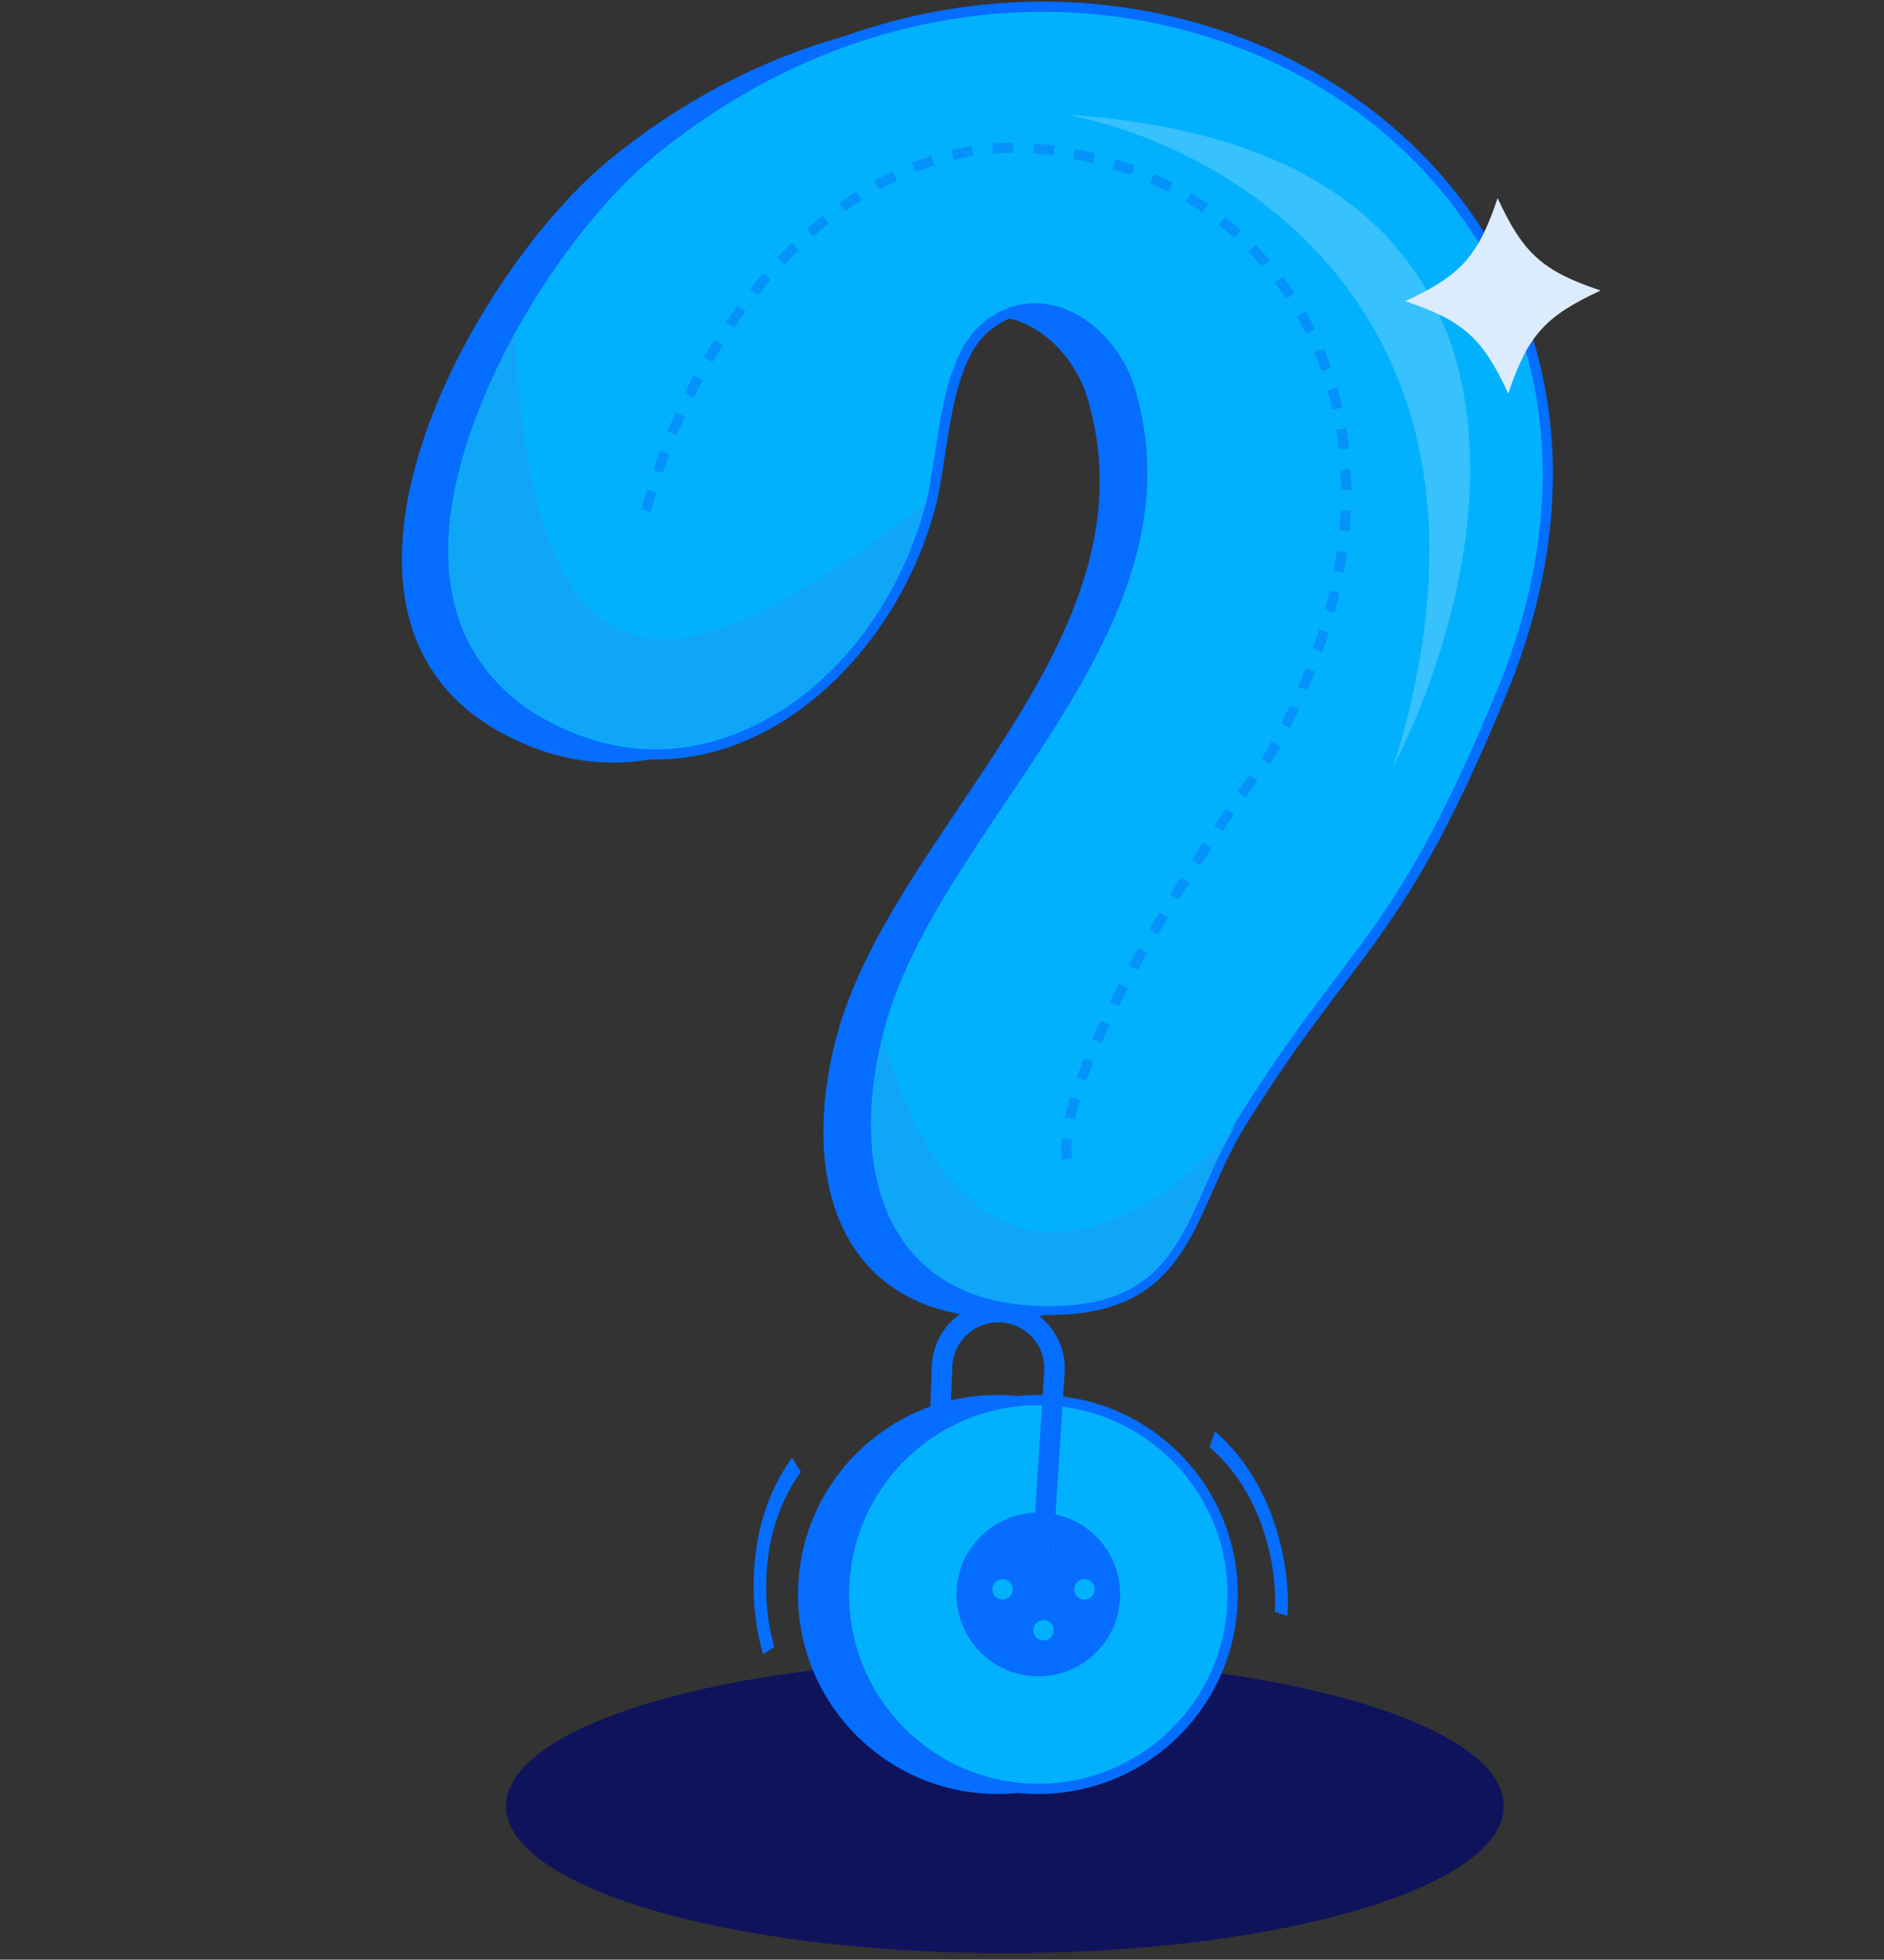
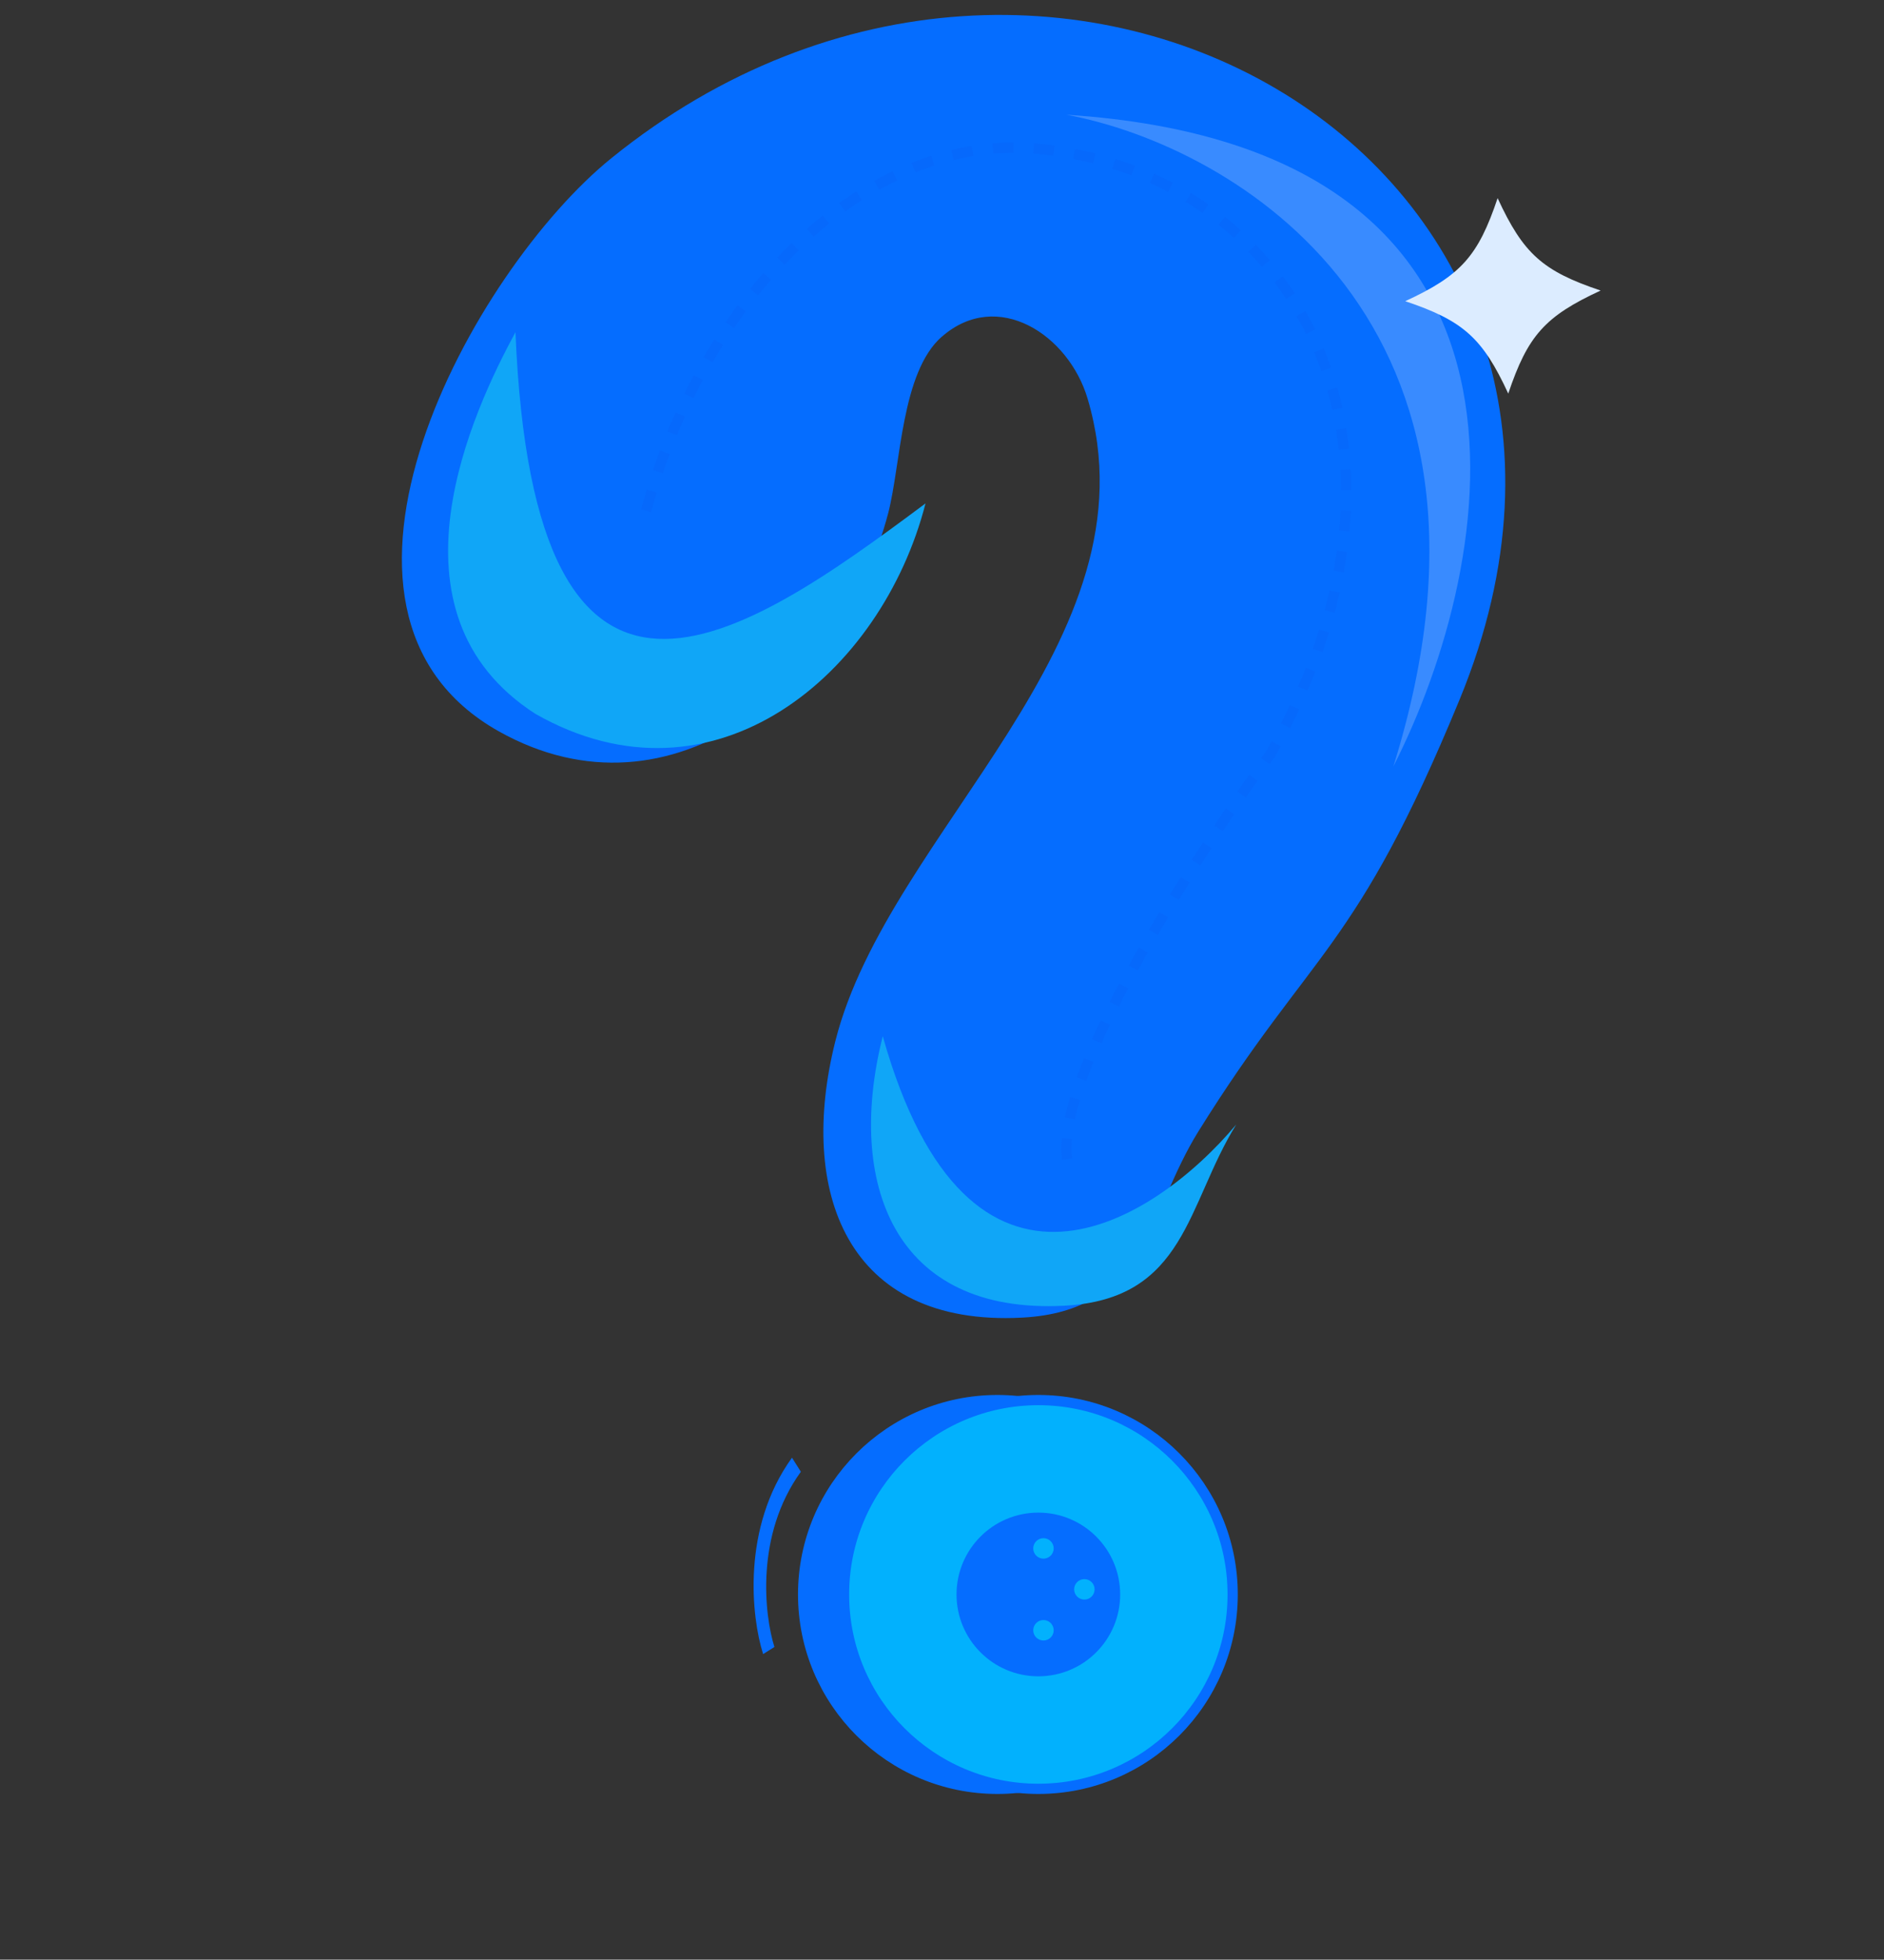
<svg xmlns="http://www.w3.org/2000/svg" id="e78NQSJGbIr1" viewBox="94 36 427 444" shape-rendering="geometricPrecision" text-rendering="geometricPrecision" project-id="2eb9b0129bcb4aa5985f0bef20a66848" export-id="ae6e54e9453a40bbbd59929ee575dc9d" cached="false">
  <rect x="94" y="36" width="427" height="444" fill="#333333" stroke="none" />
  <style>
#e78NQSJGbIr2_to {animation: e78NQSJGbIr2_to__to 3300ms linear infinite normal forwards}@keyframes e78NQSJGbIr2_to__to { 0% {transform: translate(300.647px,248.995px)} 3.03% {transform: translate(278.253px,248.995px)} 24.242% {transform: translate(365.904px,248.995px)} 51.515% {transform: translate(186.611px,248.995px)} 81.818% {transform: translate(385.126px,248.995px)} 87.576% {transform: translate(358.529px,248.995px)} 100% {transform: translate(300.647px,248.995px)}} #e78NQSJGbIr10_tr {animation: e78NQSJGbIr10_tr__tr 3300ms linear infinite normal forwards}@keyframes e78NQSJGbIr10_tr__tr { 0% {transform: translate(93.5px,157.5px) rotate(360deg)} 3.03% {transform: translate(93.5px,157.5px) rotate(344.564deg)} 24.242% {transform: translate(93.5px,157.5px) rotate(404.426deg)} 51.515% {transform: translate(93.5px,157.5px) rotate(315.53deg)} 81.818% {transform: translate(93.5px,157.5px) rotate(478.659deg)} 100% {transform: translate(93.5px,157.5px) rotate(375.009deg)}} #e78NQSJGbIr18_to {animation: e78NQSJGbIr18_to__to 3300ms linear infinite normal forwards}@keyframes e78NQSJGbIr18_to__to { 0% {transform: translate(86.712px,129.541px)} 3.03% {transform: translate(89.608px,129.822px)} 24.242% {transform: translate(75.463px,133.329px)} 51.515% {transform: translate(91.412px,130.213px)} 81.818% {transform: translate(76.564px,133.013px)} 100% {transform: translate(86.712px,129.541px)}} #e78NQSJGbIr18_tr {animation: e78NQSJGbIr18_tr__tr 3300ms linear infinite normal forwards}@keyframes e78NQSJGbIr18_tr__tr { 0% {transform: rotate(3.702deg)} 3.03% {transform: rotate(7.271deg)} 24.242% {transform: rotate(-18.929deg)} 51.515% {transform: rotate(14.399deg)} 81.818% {transform: rotate(-19.922deg)} 100% {transform: rotate(3.702deg)}} #e78NQSJGbIr26_to {animation: e78NQSJGbIr26_to__to 3300ms linear infinite normal forwards}@keyframes e78NQSJGbIr26_to__to { 0% {transform: translate(434.634px,103.035px)} 3.03% {transform: translate(427.091px,100.069px)} 24.242% {transform: translate(401.24px,103.805px)} 51.515% {transform: translate(370.071px,107.666px)} 81.818% {transform: translate(418.344px,98.538px)} 100% {transform: translate(434.634px,103.035px)}}
</style>
  <g id="e78NQSJGbIr2_to" transform="translate(300.647,248.995)">
    <g transform="scale(2.318,2.318) translate(-79.609,-90.249)">
      <g transform="matrix(.443 0 0 0.443-56.474-18.755)">
-         <path d="M90.5,193c26.23,0,47.5-6.27,47.5-14s-21.27-14-47.5-14-47.5,6.27-47.5,14s21.27,14,47.5,14Z" transform="matrix(2.318 0 0 2.318 117.979 22.211)" fill="#0e135c" />
-         <path d="M119.56,156.48c.99-2.8,1.37-9.65-4.99-14.68" transform="matrix(1.822-.279 0.416 2.721 105.776 2.31)" fill="none" stroke="#056dff" stroke-width="1.5" />
        <path d="M63.3,155.46c-.99-2.8-1.37-9.65,4.99-14.68" transform="matrix(1.838-.14 0.209 2.745 126.789-15.063)" fill="none" stroke="#056dff" stroke-width="1.5" />
      </g>
      <g transform="translate(-1.514-3.289)">
        <circle r="19" transform="translate(89.5 157.5)" fill="#056dff" stroke="#056dff" />
        <path d="M84.02,173.7c8.85,5.11,20.27,1.88,25.52-7.2-11.3,7.9-29.39,10.9-32.04-18.5-5.25,9.09-2.33,20.6,6.52,25.7Z" fill="#10a6f7" />
        <g id="e78NQSJGbIr10_tr" transform="translate(93.5,157.5) rotate(360)">
          <g transform="translate(-93.5,-157.5)">
            <circle r="19" transform="translate(93.5 157.5)" fill="#02b1fd" stroke="#056dff" />
            <circle r="8" transform="translate(93.5 157.5)" fill="#056dff" />
            <g>
              <circle r="1" transform="translate(98 157)" fill="#02b1fd" />
              <circle r="1" transform="translate(94 161)" fill="#02b1fd" />
-               <circle r="1" transform="translate(90 157)" fill="#02b1fd" />
              <circle r="1" transform="translate(94 153)" fill="#02b1fd" />
            </g>
          </g>
        </g>
        <g id="e78NQSJGbIr18_to" transform="translate(86.712,129.541)">
          <g id="e78NQSJGbIr18_tr" transform="rotate(3.702)">
            <g transform="translate(-86.43,-131.239)">
-               <path d="M85.123,139.259L85,134.5c0-3.04,2.46-5.5,5.5-5.5v0c3.04,0,5.5,2.46,5.5,5.5v23.5" transform="translate(-.825 2.407)" fill="none" stroke="#056dff" stroke-width="2" />
              <path d="M75.23,36.93c-3.74,3.73-3.18,12.65-4.12,17.56-3.24,16.77-19.04,32.17-36.63,23.73-21.66-10.39-5.42-44.82,7.38-56.61c40.97-37.77,104.31-6.16,86.18,47.45-8.59,25.39-12.79,25.19-22.77,43.79-4.46,8.32-3.88,17.83-16.02,19.26-17.14,2.02-22.7-10.98-19.96-25.81c3.85-20.82,29.13-41.01,20.55-64.25-2.25-6.1-9.48-10.21-14.6-5.12v0h-.01Z" transform="translate(2.424-.309)" fill="#056dff" />
-               <path d="M79.33,35.86c-3.75,3.73-3.18,12.65-4.12,17.56-3.24,16.77-19.04,32.17-36.63,23.73-21.66-10.39-5.42-44.82,7.38-56.61c40.97-37.77,104.31-6.16,86.18,47.45-8.59,25.39-12.79,25.19-22.77,43.79-4.46,8.32-3.89,17.82-16.02,19.26-17.14,2.02-22.7-10.98-19.96-25.81c3.85-20.82,29.13-41.01,20.55-64.25-2.25-6.1-9.48-10.21-14.6-5.12v0h-.01Z" transform="translate(2.424-.309)" fill="#02b1fd" stroke="#056dff" stroke-miterlimit="10" />
              <path d="M93.32,130.68c11.82-1.4,11.27-10.66,15.61-18.76-7.39,10.07-24.74,22.89-35.05-6.38-2.67,14.45,2.75,27.11,19.44,25.14Z" transform="translate(2.424-.309)" fill="#10a6f7" />
              <path style="isolation:isolate" d="M86,14.5c16.5,2,46.8,17.1,36,61.5c8.83-20.5,14-61.5-36-61.5Z" transform="translate(2.424-.309)" opacity="0.21" fill="#fff" />
              <path d="M37.97,76.3c18.05,8.77,33.53-6.06,36.72-23C57.51,67.94,38.25,83.09,33.6,39.19c-3.62,7.84-11.66,28.22,4.37,37.11Z" transform="translate(2.424-.309)" fill="#10a6f7" />
              <path style="isolation:isolate" d="M47.47,55.78C51.92,33.72,66.84,18,82.5,18c25,0,43,25,27.45,57.54C103.19,86.08,90.31,109.13,92.8,117" transform="translate(2.424-.309)" opacity="0.5" fill="none" stroke="rgba(9,98,248,0.76)" stroke-dasharray="2,2" />
            </g>
          </g>
        </g>
      </g>
    </g>
  </g>
  <g id="e78NQSJGbIr26_to" transform="translate(434.634,103.035)">
    <path d="M81.5,55C63.18,62.28,57.28,68.18,50,86.5C42.72,68.18,36.82,62.28,18.5,55C36.82,47.72,42.72,41.82,50,23.5C57.28,41.82,63.18,47.72,81.5,55Z" transform="rotate(-3.119) scale(0.704,0.704) translate(-50,-55)" fill="#dcecff" />
  </g>
</svg>